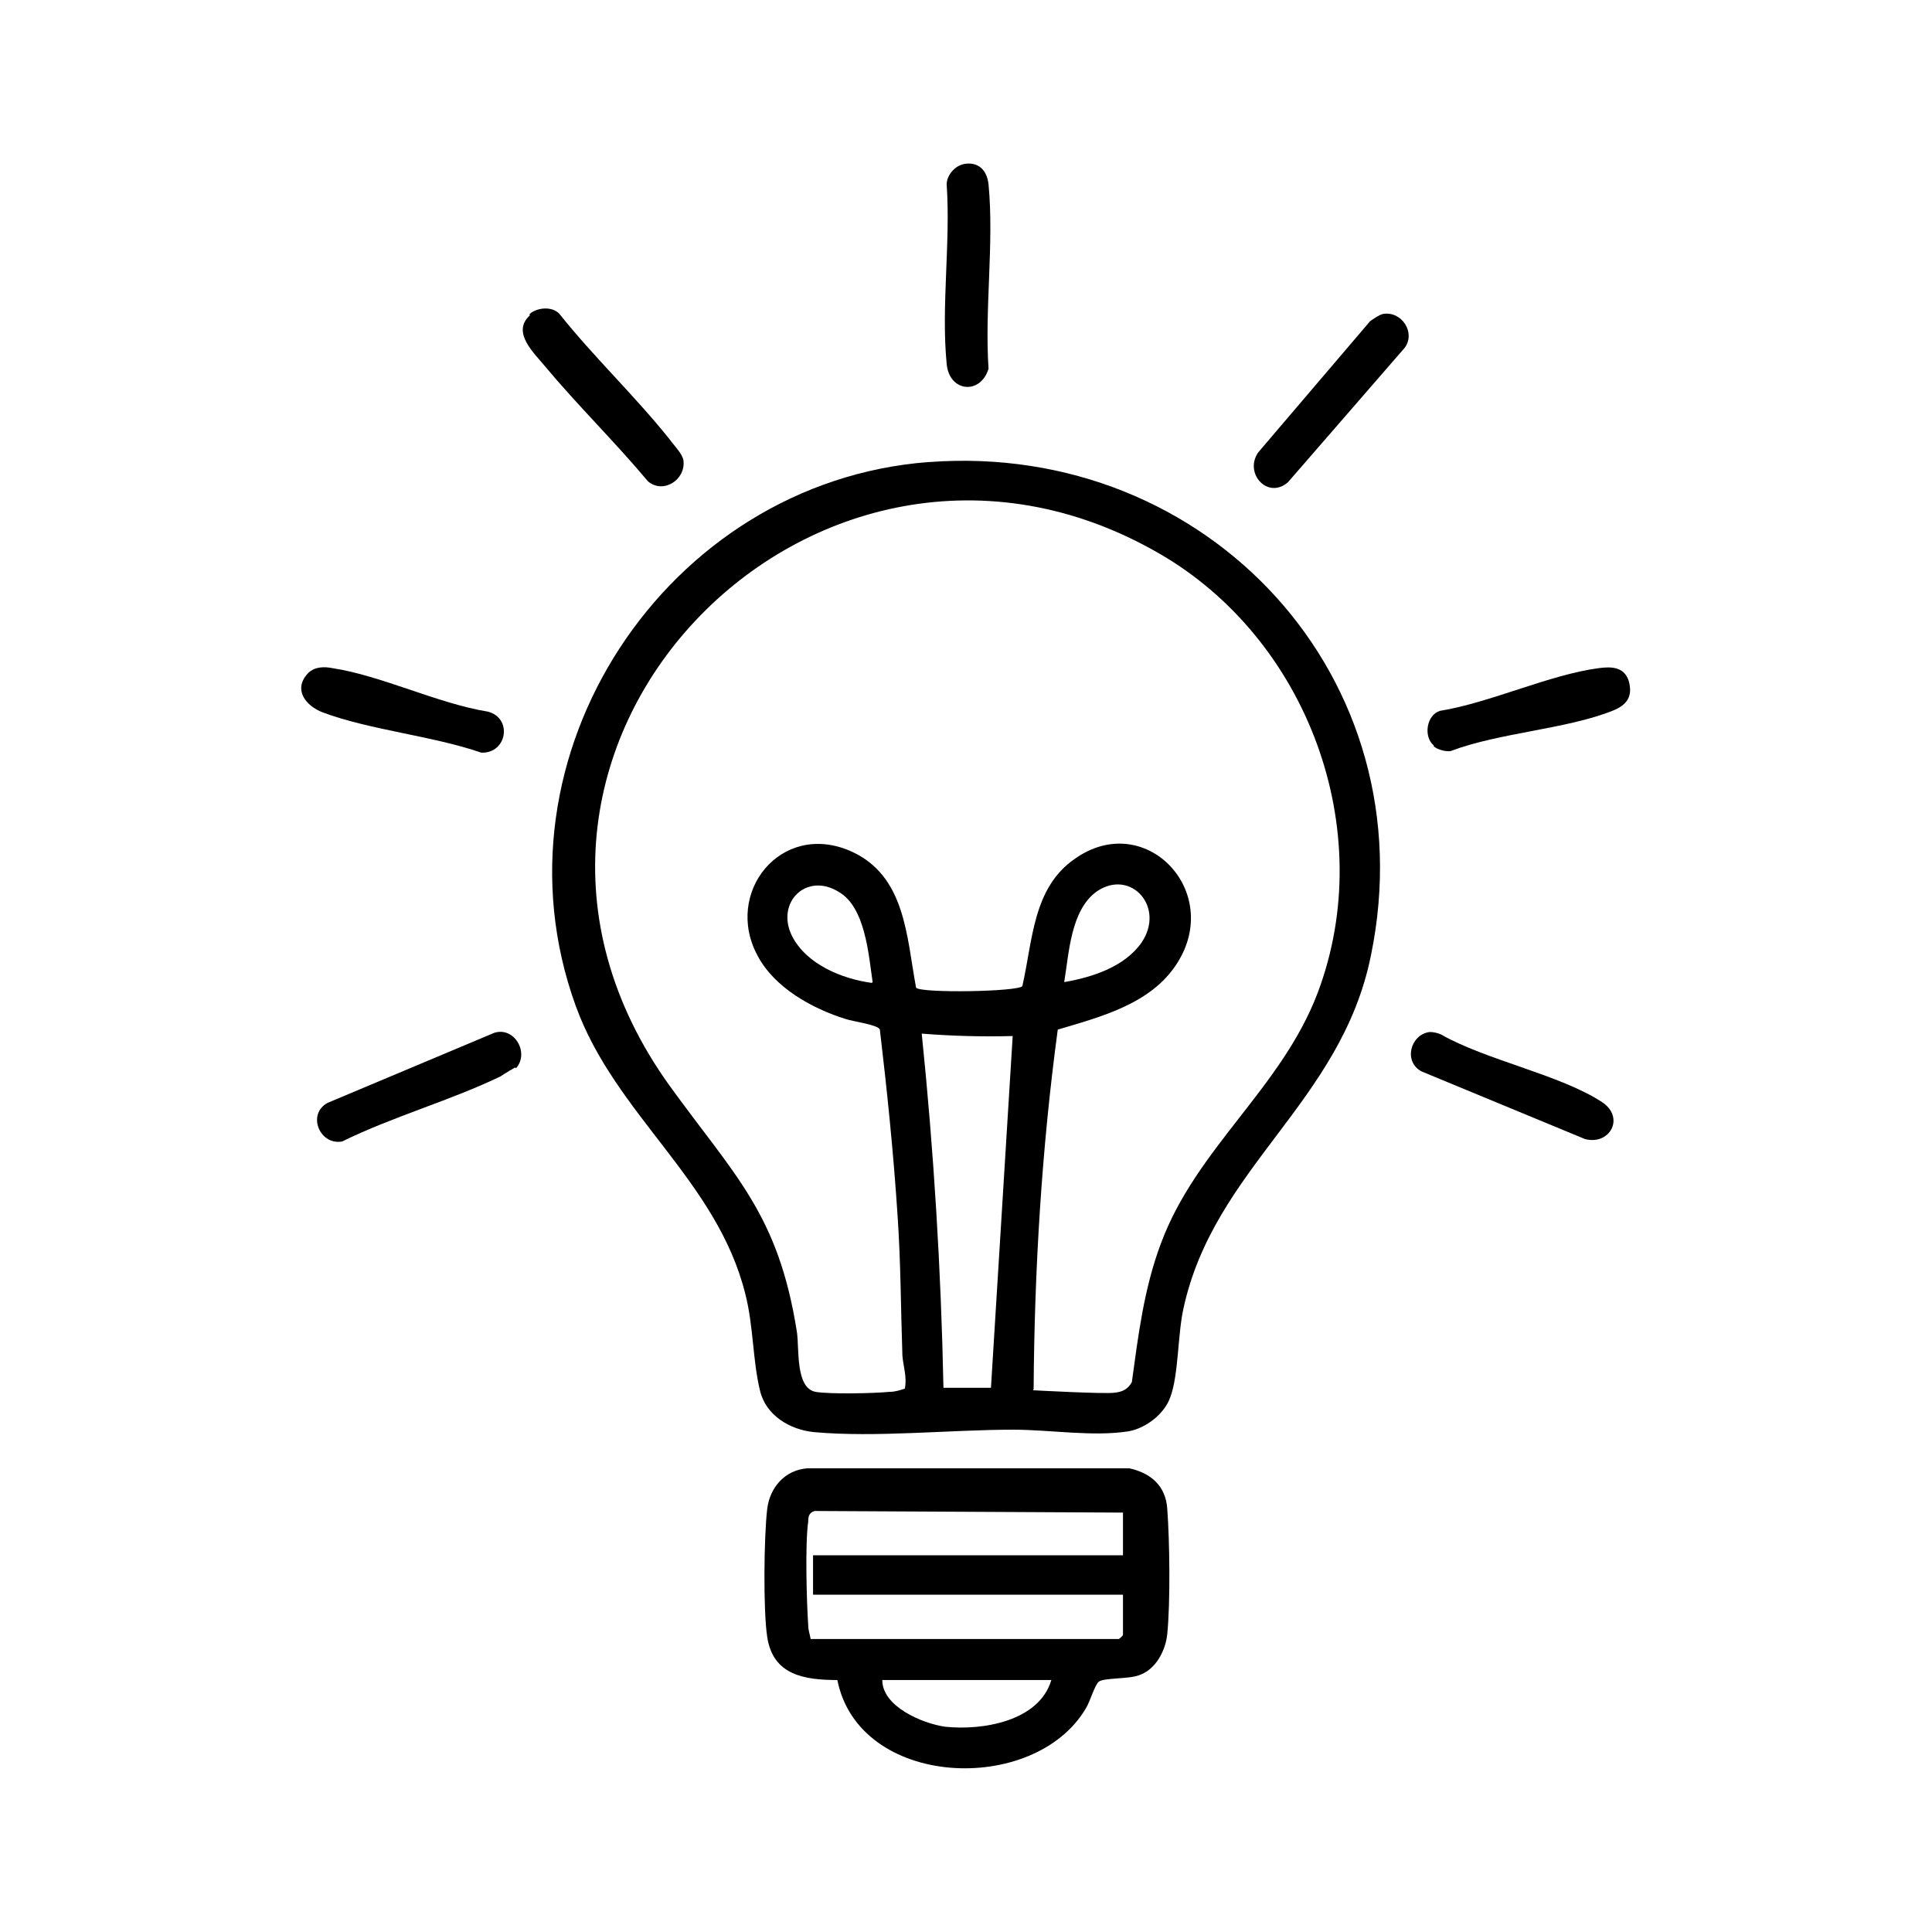
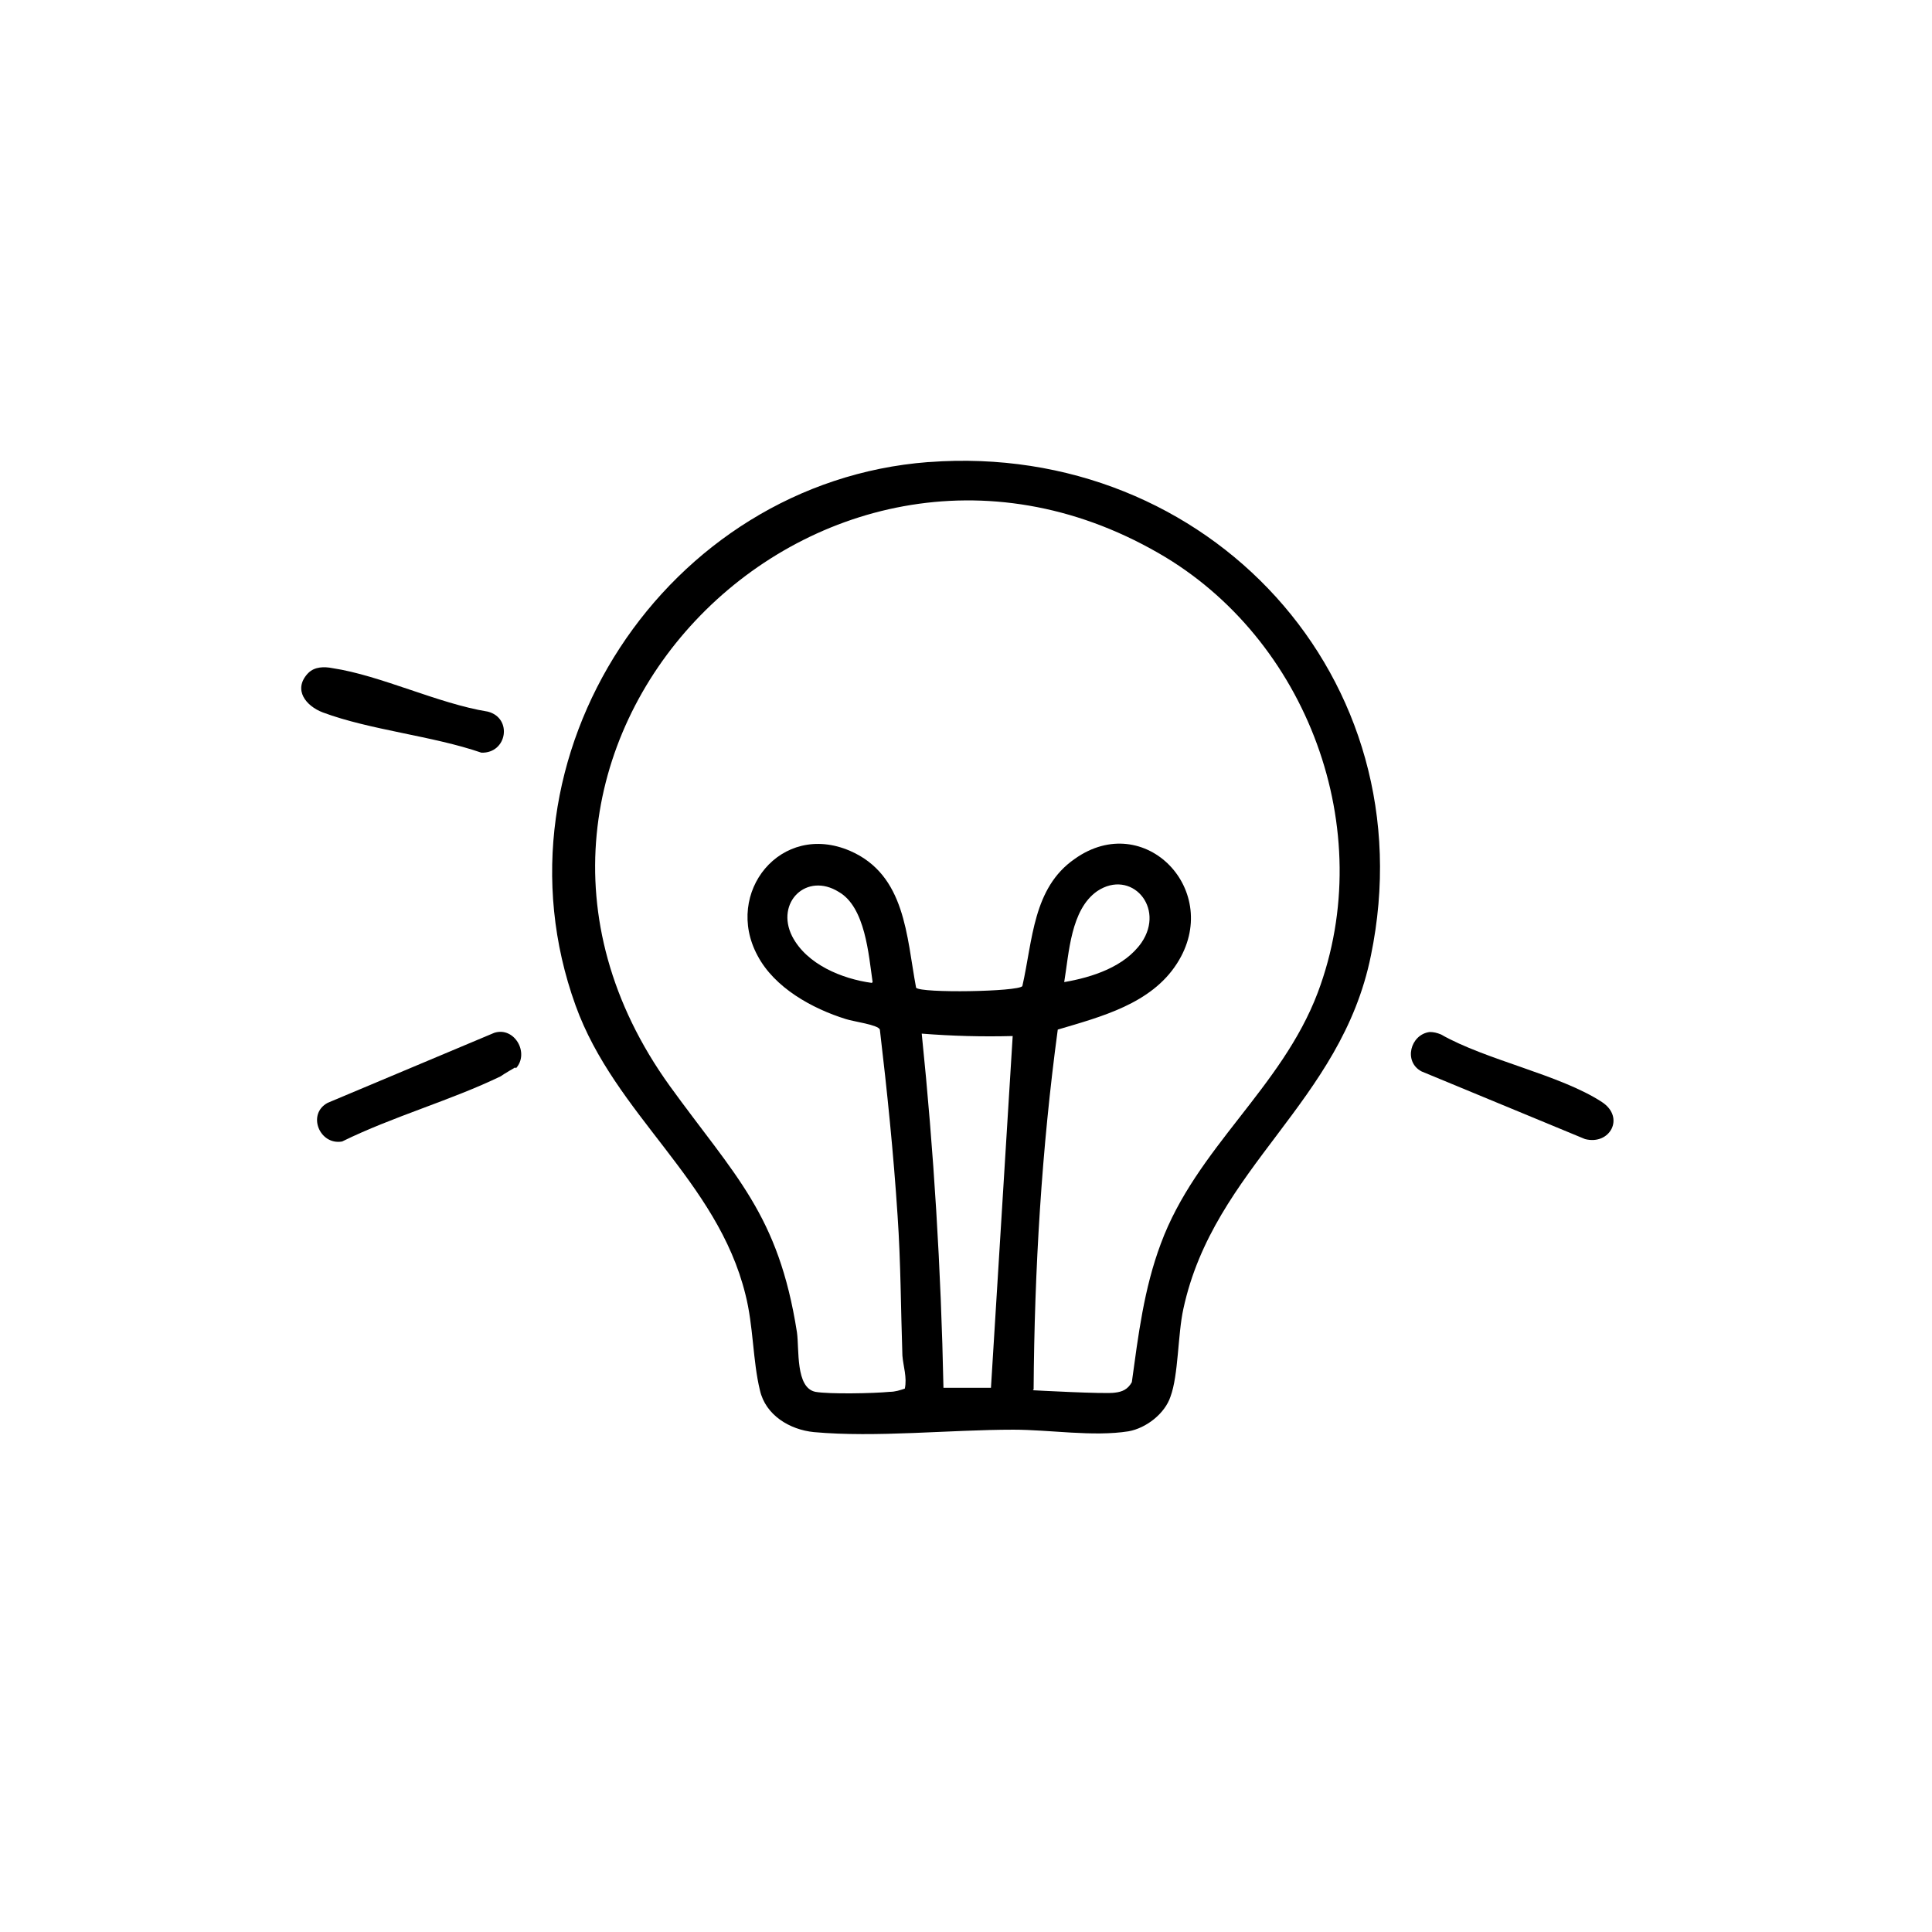
<svg xmlns="http://www.w3.org/2000/svg" viewBox="0 0 24 24" data-name="Layer 1" id="Layer_1">
  <path d="M11.54,5.74c3.47-.26,6.2,2.69,5.49,6.13-.37,1.83-1.95,2.63-2.33,4.39-.07.32-.06.82-.16,1.09-.07.21-.3.39-.52.43-.44.07-.98-.02-1.43-.02-.79,0-1.71.1-2.48.03-.3-.03-.6-.21-.67-.52-.09-.37-.08-.8-.18-1.19-.35-1.42-1.62-2.23-2.11-3.59-1.12-3.1,1.13-6.5,4.38-6.75ZM12.83,17.27s.91.05,1.02.03c.09-.01.16-.04.21-.13.08-.58.15-1.16.36-1.72.44-1.19,1.5-1.93,1.95-3.12.76-2.02-.13-4.4-1.98-5.46-4.26-2.45-9.05,2.48-6.07,6.62.81,1.12,1.35,1.59,1.58,3.06.03.21-.02.69.23.74.17.03.72.02.92,0,.07,0,.13-.02.19-.04.03-.14-.02-.28-.03-.41-.02-.58-.02-1.16-.06-1.74-.05-.77-.13-1.55-.22-2.31-.02-.06-.33-.1-.42-.13-.42-.13-.89-.39-1.1-.79-.42-.78.29-1.67,1.15-1.3.69.3.7,1.06.82,1.7.06.07,1.27.05,1.32-.02.13-.57.13-1.22.65-1.58.87-.62,1.85.4,1.27,1.3-.32.5-.94.66-1.48.82-.2,1.48-.29,2.98-.3,4.47ZM10.84,12.2c-.05-.34-.09-.93-.42-1.12-.4-.25-.79.13-.58.55.18.35.62.53.99.58ZM13.22,12.2c.35-.06.75-.19.96-.49.3-.44-.13-.92-.55-.64-.33.23-.35.77-.41,1.13ZM11.73,17.24h.58l.27-4.37c-.38.01-.75,0-1.13-.03.15,1.46.24,2.93.27,4.4Z" />
-   <path d="M10.41,20.87c-.42,0-.81-.06-.88-.54-.05-.33-.04-1.24,0-1.58.03-.27.22-.49.5-.51h4c.27.06.45.22.47.5.03.4.04,1.16,0,1.56-.02.2-.14.44-.35.51-.13.05-.43.03-.5.08-.05.04-.11.25-.16.33-.64,1.09-2.83,1-3.09-.36ZM13.95,18.79l-3.83-.02c-.07.02-.08.07-.08.13-.04.28-.02.99,0,1.29,0,.06.02.11.03.17h3.83s.05-.04.05-.05v-.5h-3.85v-.49h3.85v-.52ZM13.07,20.87h-2.11c0,.33.5.54.78.58.47.05,1.17-.07,1.32-.58Z" />
-   <path d="M6.58,3.9c.09-.08.28-.1.37,0,.43.54.94,1.02,1.37,1.56.05.07.16.18.17.26.03.24-.25.42-.44.26-.41-.49-.88-.95-1.28-1.43-.13-.16-.42-.42-.19-.63Z" />
-   <path d="M11.96,2.04c.19-.04.3.07.32.25.07.73-.05,1.55,0,2.29-.1.33-.49.29-.52-.06-.07-.71.05-1.51,0-2.23,0-.11.1-.23.21-.25Z" />
  <path d="M6.4,13.26s-.14.08-.18.11c-.62.3-1.34.5-1.97.81-.28.05-.44-.34-.18-.48l2.07-.87c.25-.08.44.25.27.44Z" />
-   <path d="M17.18,3.9c.23-.04.41.23.27.42l-1.45,1.67c-.25.22-.55-.11-.37-.37l1.39-1.63s.11-.08.16-.09Z" />
  <path d="M17.76,12.82c.05,0,.09.01.14.03.56.32,1.48.5,2,.84.29.19.1.54-.21.46l-2.03-.84c-.23-.12-.14-.46.1-.49Z" />
-   <path d="M17.81,9.26c-.13-.11-.09-.38.08-.43.62-.1,1.36-.45,1.97-.53.15-.02.31-.02.37.15.06.2-.02.31-.2.38-.58.23-1.4.27-2.01.5-.06.01-.17-.02-.21-.06Z" />
  <path d="M3.83,8.36c.08-.08.2-.08.3-.06.6.09,1.31.44,1.93.54.31.08.24.52-.08.51-.61-.21-1.38-.28-1.97-.5-.21-.08-.37-.28-.19-.48Z" />
</svg>